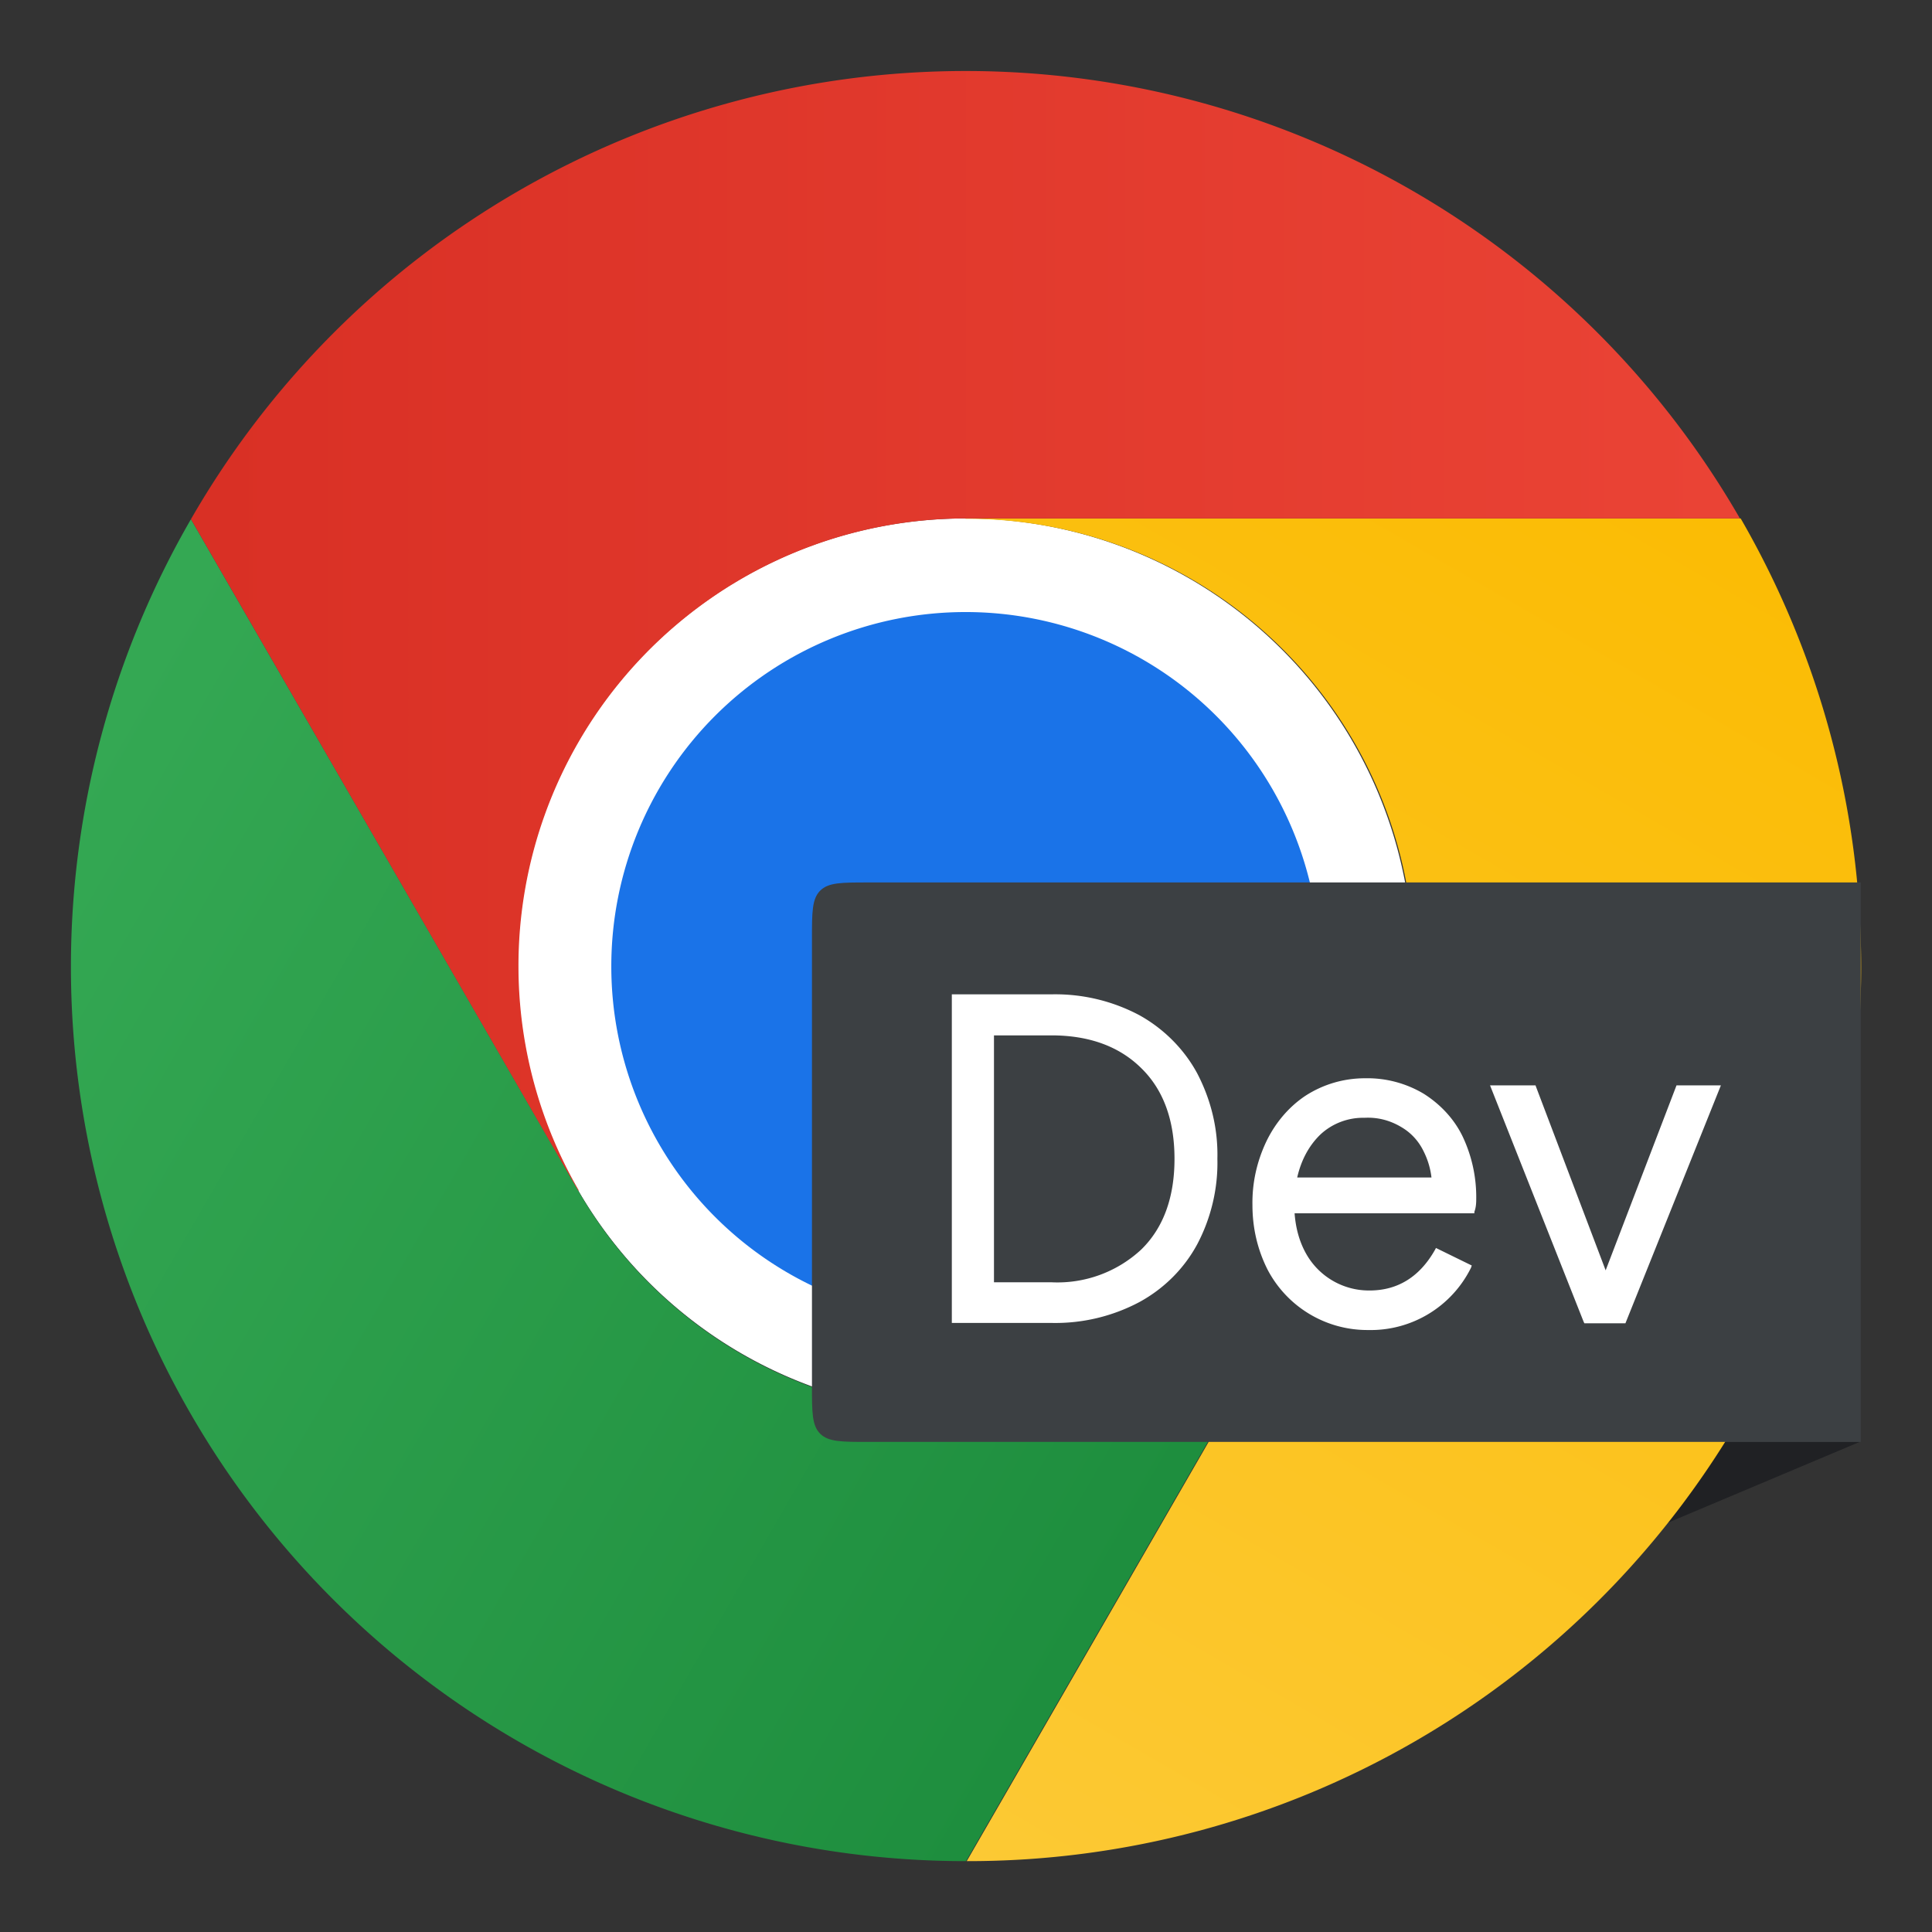
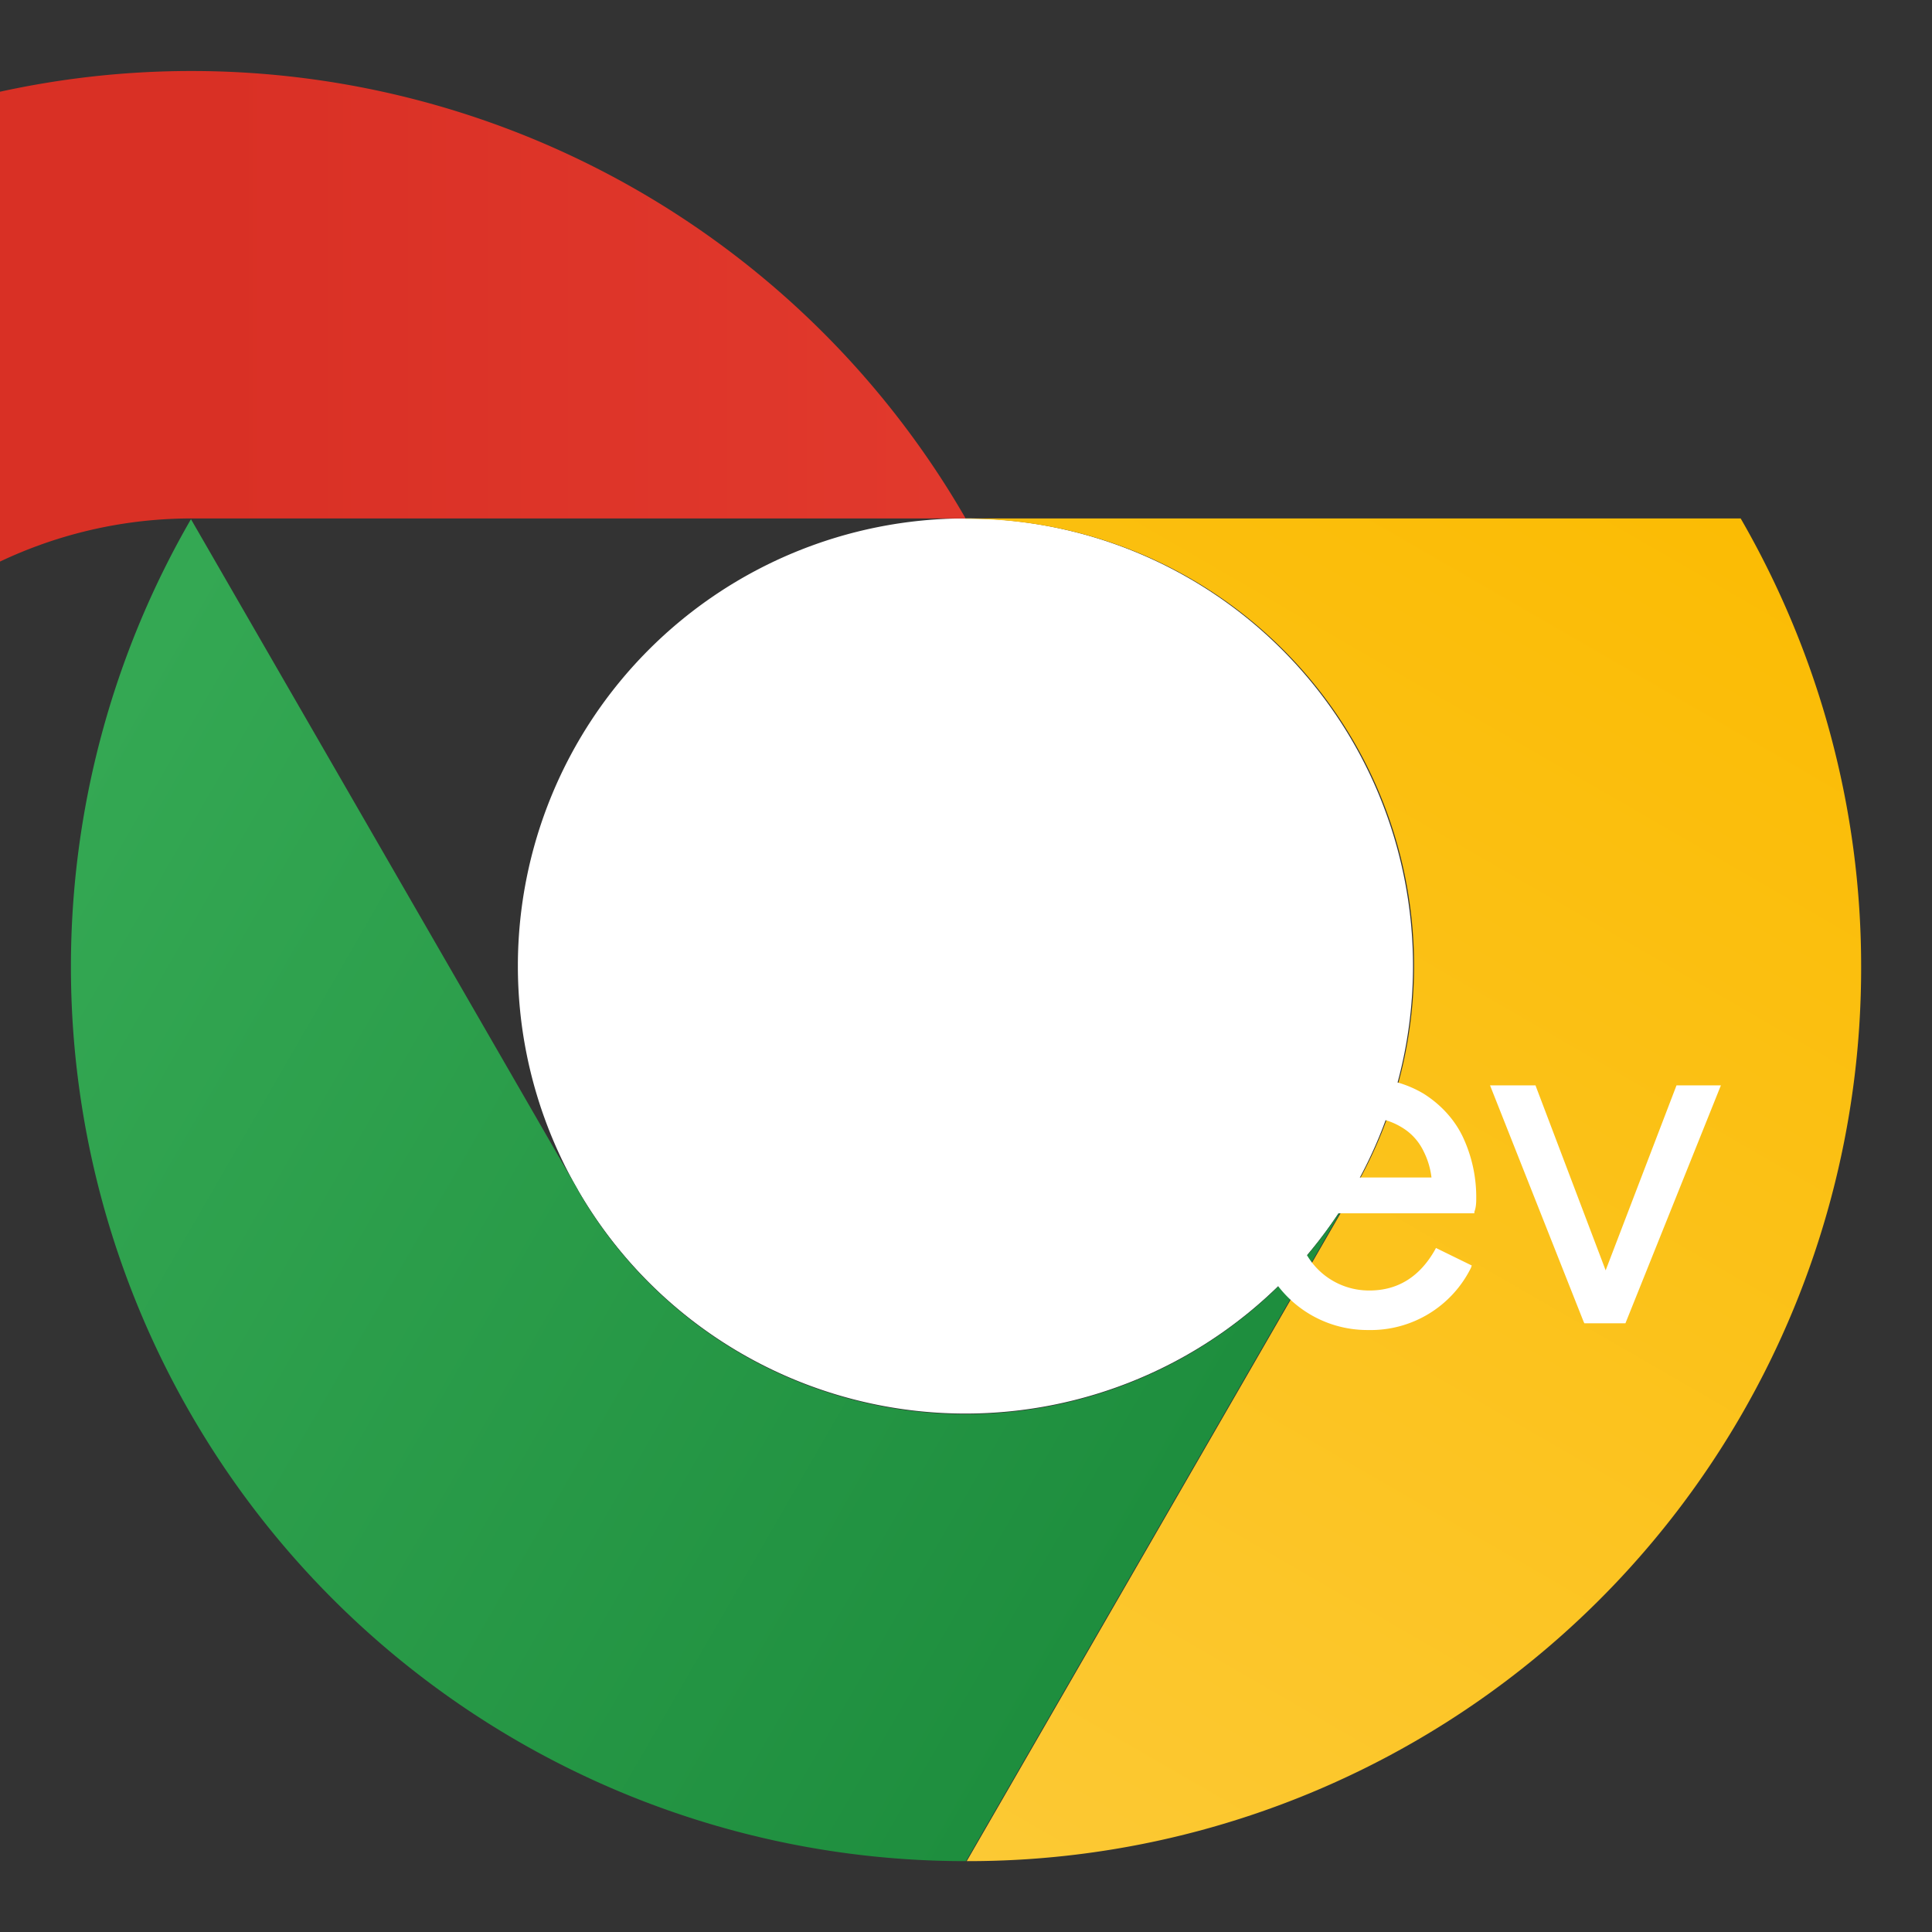
<svg xmlns="http://www.w3.org/2000/svg" fill="#fff" viewBox="-190 -190 5180 5180">
  <rect x="-190" y="-190" width="5180" height="5180" fill="#333333" stroke="none" />
  <linearGradient id="a" x1="2149" x2="4207" y1="4638" y2="1076" gradientUnits="userSpaceOnUse">
    <stop offset="0" stop-color="#fcc934" />
    <stop offset="1" stop-color="#fbbc04" />
  </linearGradient>
  <linearGradient id="b" x1="2823" x2="-214" y1="4031" y2="2278" gradientUnits="userSpaceOnUse">
    <stop offset="0" stop-color="#1e8e3e" />
    <stop offset="1" stop-color="#34a853" />
  </linearGradient>
  <linearGradient id="c" x1="371" x2="4429" y1="1501" y2="1501" gradientUnits="userSpaceOnUse">
    <stop offset="0" stop-color="#d93025" />
    <stop offset="1" stop-color="#ea4335" />
  </linearGradient>
-   <path fill="#202124" d="M4400 3676c-45 80-93 157-145 228l541-228z" />
  <path d="M2399 3600a1200 1200 0 1 0-1 0z" />
  <path fill="url(#a)" d="M3440 3001 2402 4800a2394 2394 0 0 0 2398-2400c0-421-112-835-323-1200H2400l-2 1a1198 1198 0 0 1 1041 1800z" />
  <path fill="url(#b)" d="M1360 3001 322 1202a2398 2398 0 0 0 2078 3598l1038-1799v-1a1199 1199 0 0 1-2078 2z" />
-   <path fill="#1a73e8" d="M2399 3351a950 950 0 1 0 0-1900 950 950 0 0 0 0 1900z" />
-   <path fill="url(#c)" d="M2399 1200h2076a2396 2396 0 0 0-4153 2l1038 1800h2a1200 1200 0 0 1 1037-1802z" />
-   <path fill="#3c4043" d="M1987 2326c0-70 0-106 22-128s57-22 128-22h2662v1500H2137c-70 0-106 0-128-22s-22-57-22-128z" />
+   <path fill="url(#c)" d="M2399 1200a2396 2396 0 0 0-4153 2l1038 1800h2a1200 1200 0 0 1 1037-1802z" />
  <path d="M2865 2532a480 480 0 0 0-236-56h-267v881h267a480 480 0 0 0 236-56c66-36 120-90 155-155 37-70 56-150 54-229 2-80-17-158-54-229-35-65-90-120-155-156zm-390 54h154c102 0 182 30 240 87 60 58 90 140 90 244s-30 186-90 244a330 330 0 0 1-240 87h-154zm1153 157a295 295 0 0 0-158-42c-57 0-112 16-160 47-45 30-81 73-105 123-25 53-38 110-37 170 0 60 13 118 40 172a302 302 0 0 0 270 163 300 300 0 0 0 276-167l2-6-96-47-2 4c-41 73-100 110-176 110a193 193 0 0 1-168-95c-20-34-30-72-33-112h482v-4c4-10 5-22 5-33a380 380 0 0 0-36-168c-23-48-60-87-104-115zm-160 64c36-2 70 7 101 26 25 15 45 37 58 64 11 22 18 45 21 70h-360c10-44 30-84 62-115 32-30 75-46 118-45zm837-87-190 496-187-493-1-3h-122l251 634 2 4h110l256-638z" />
</svg>